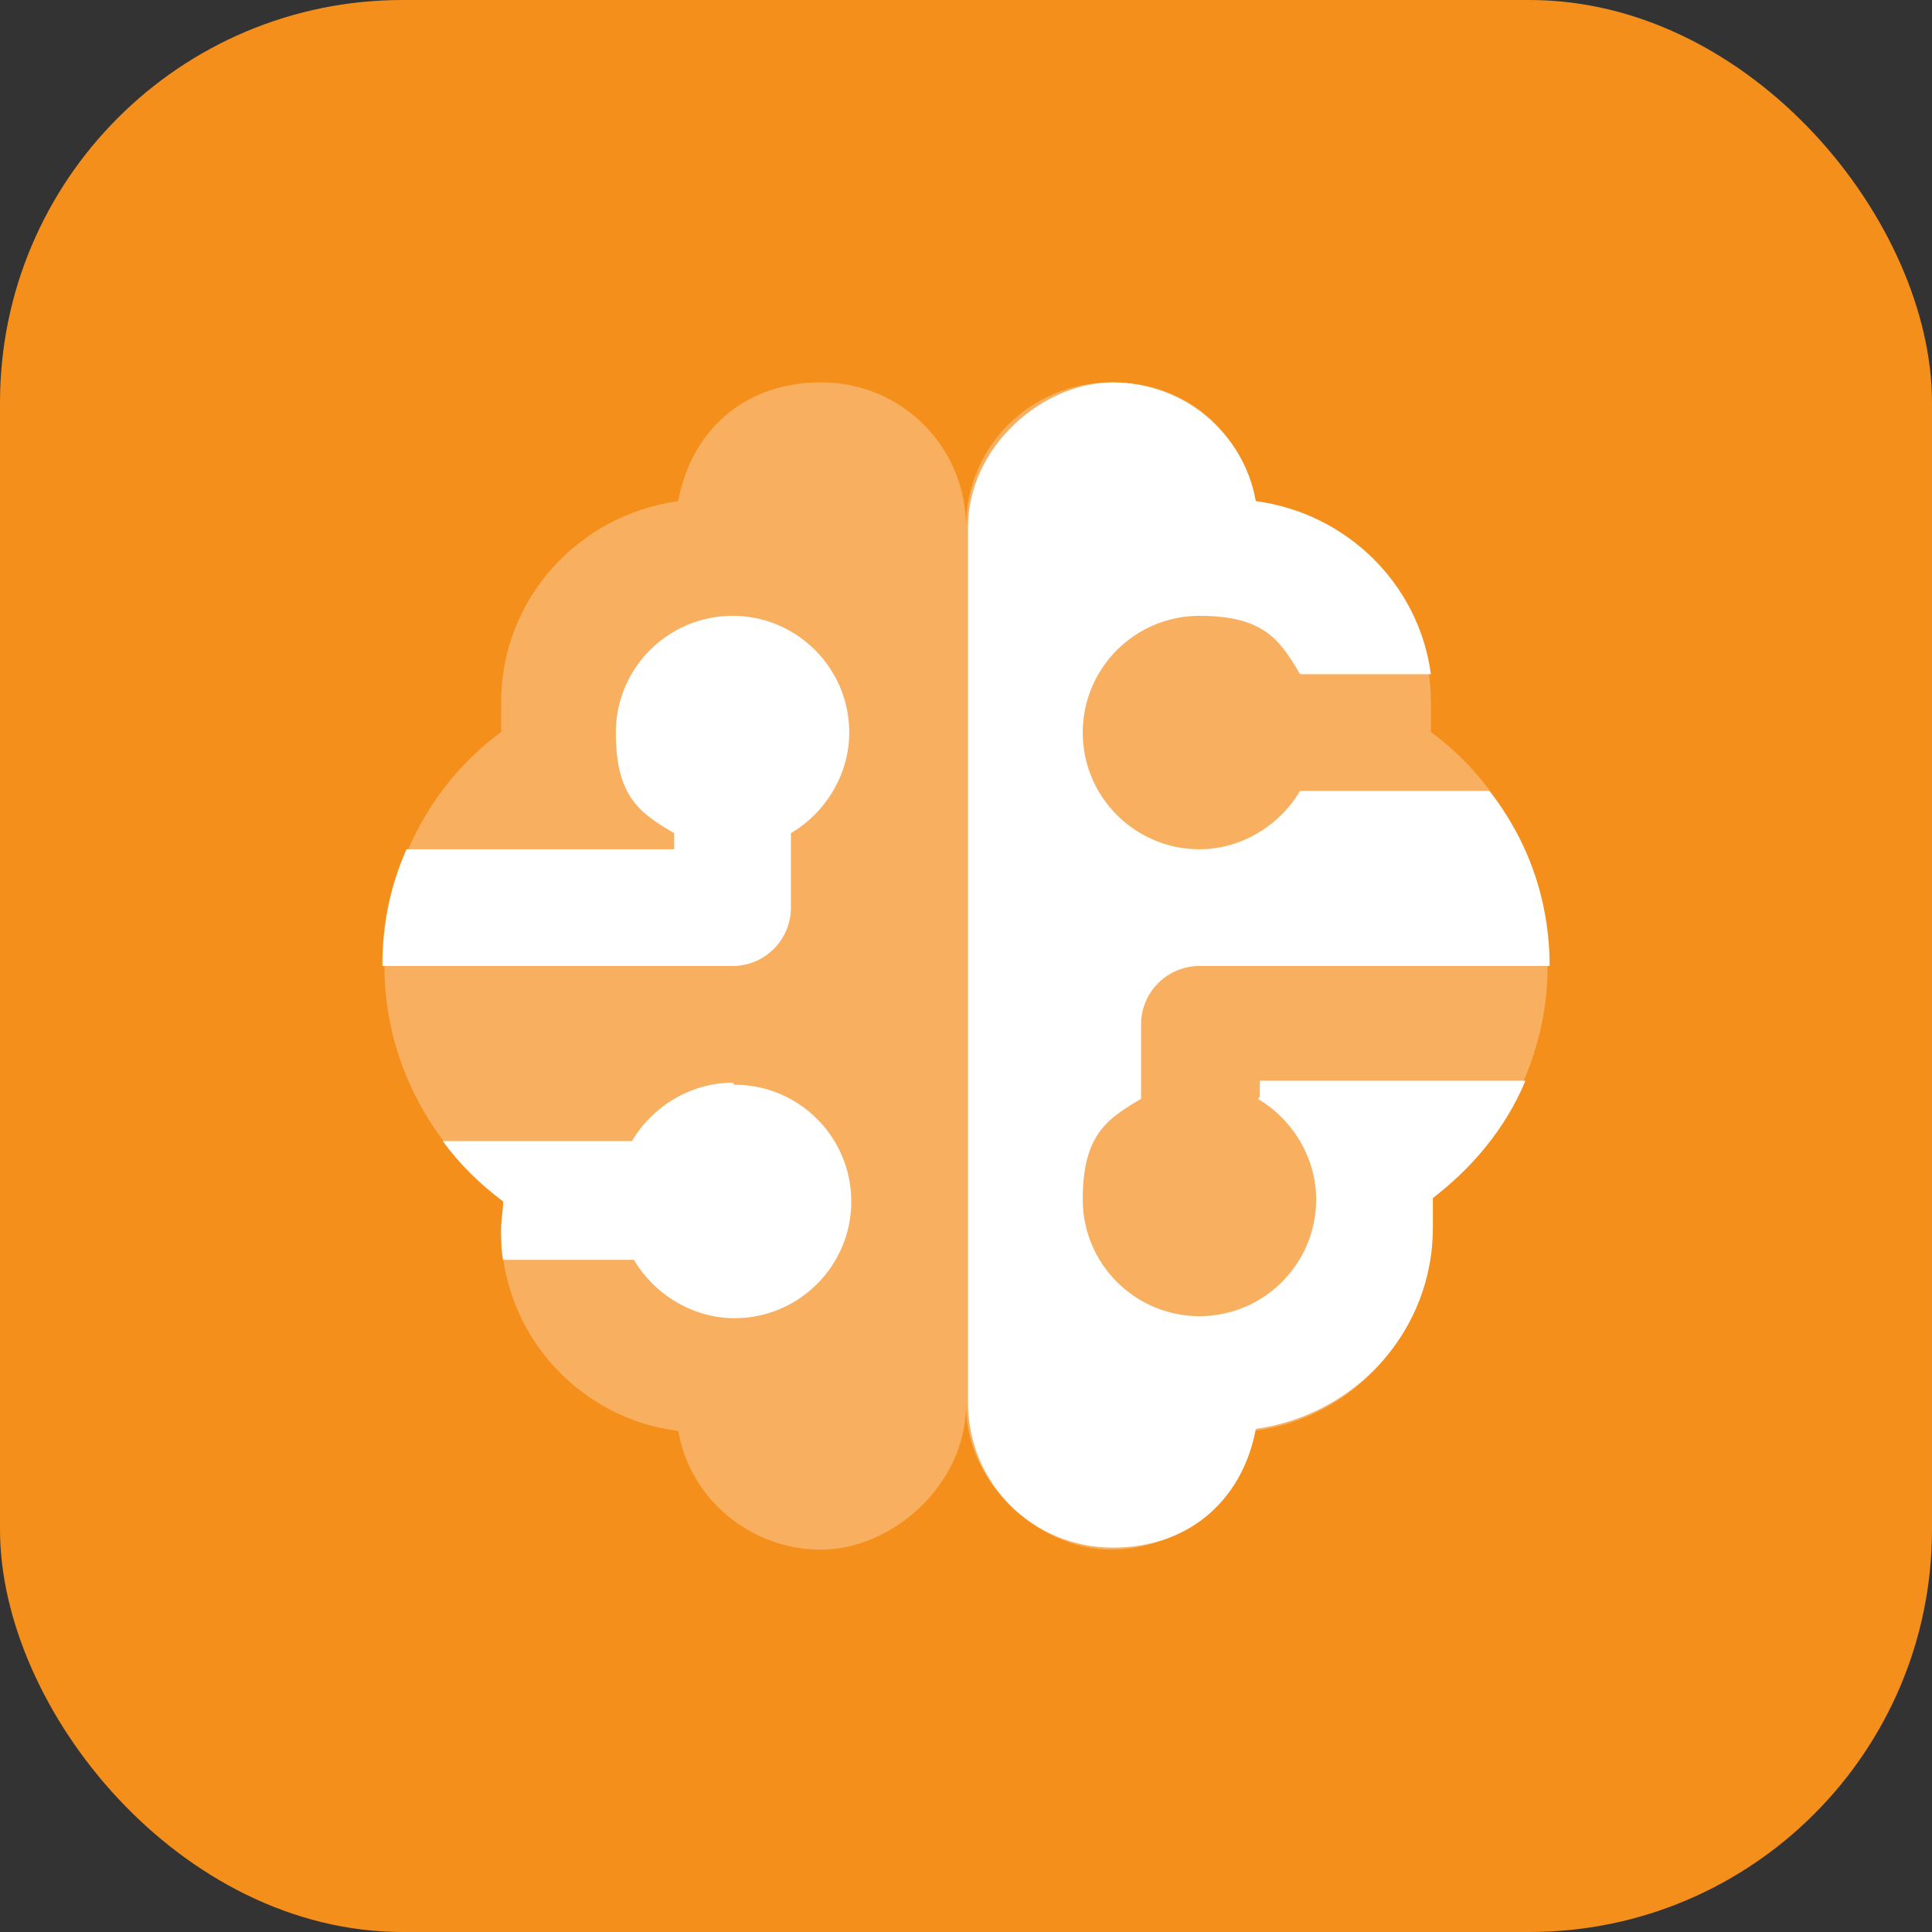
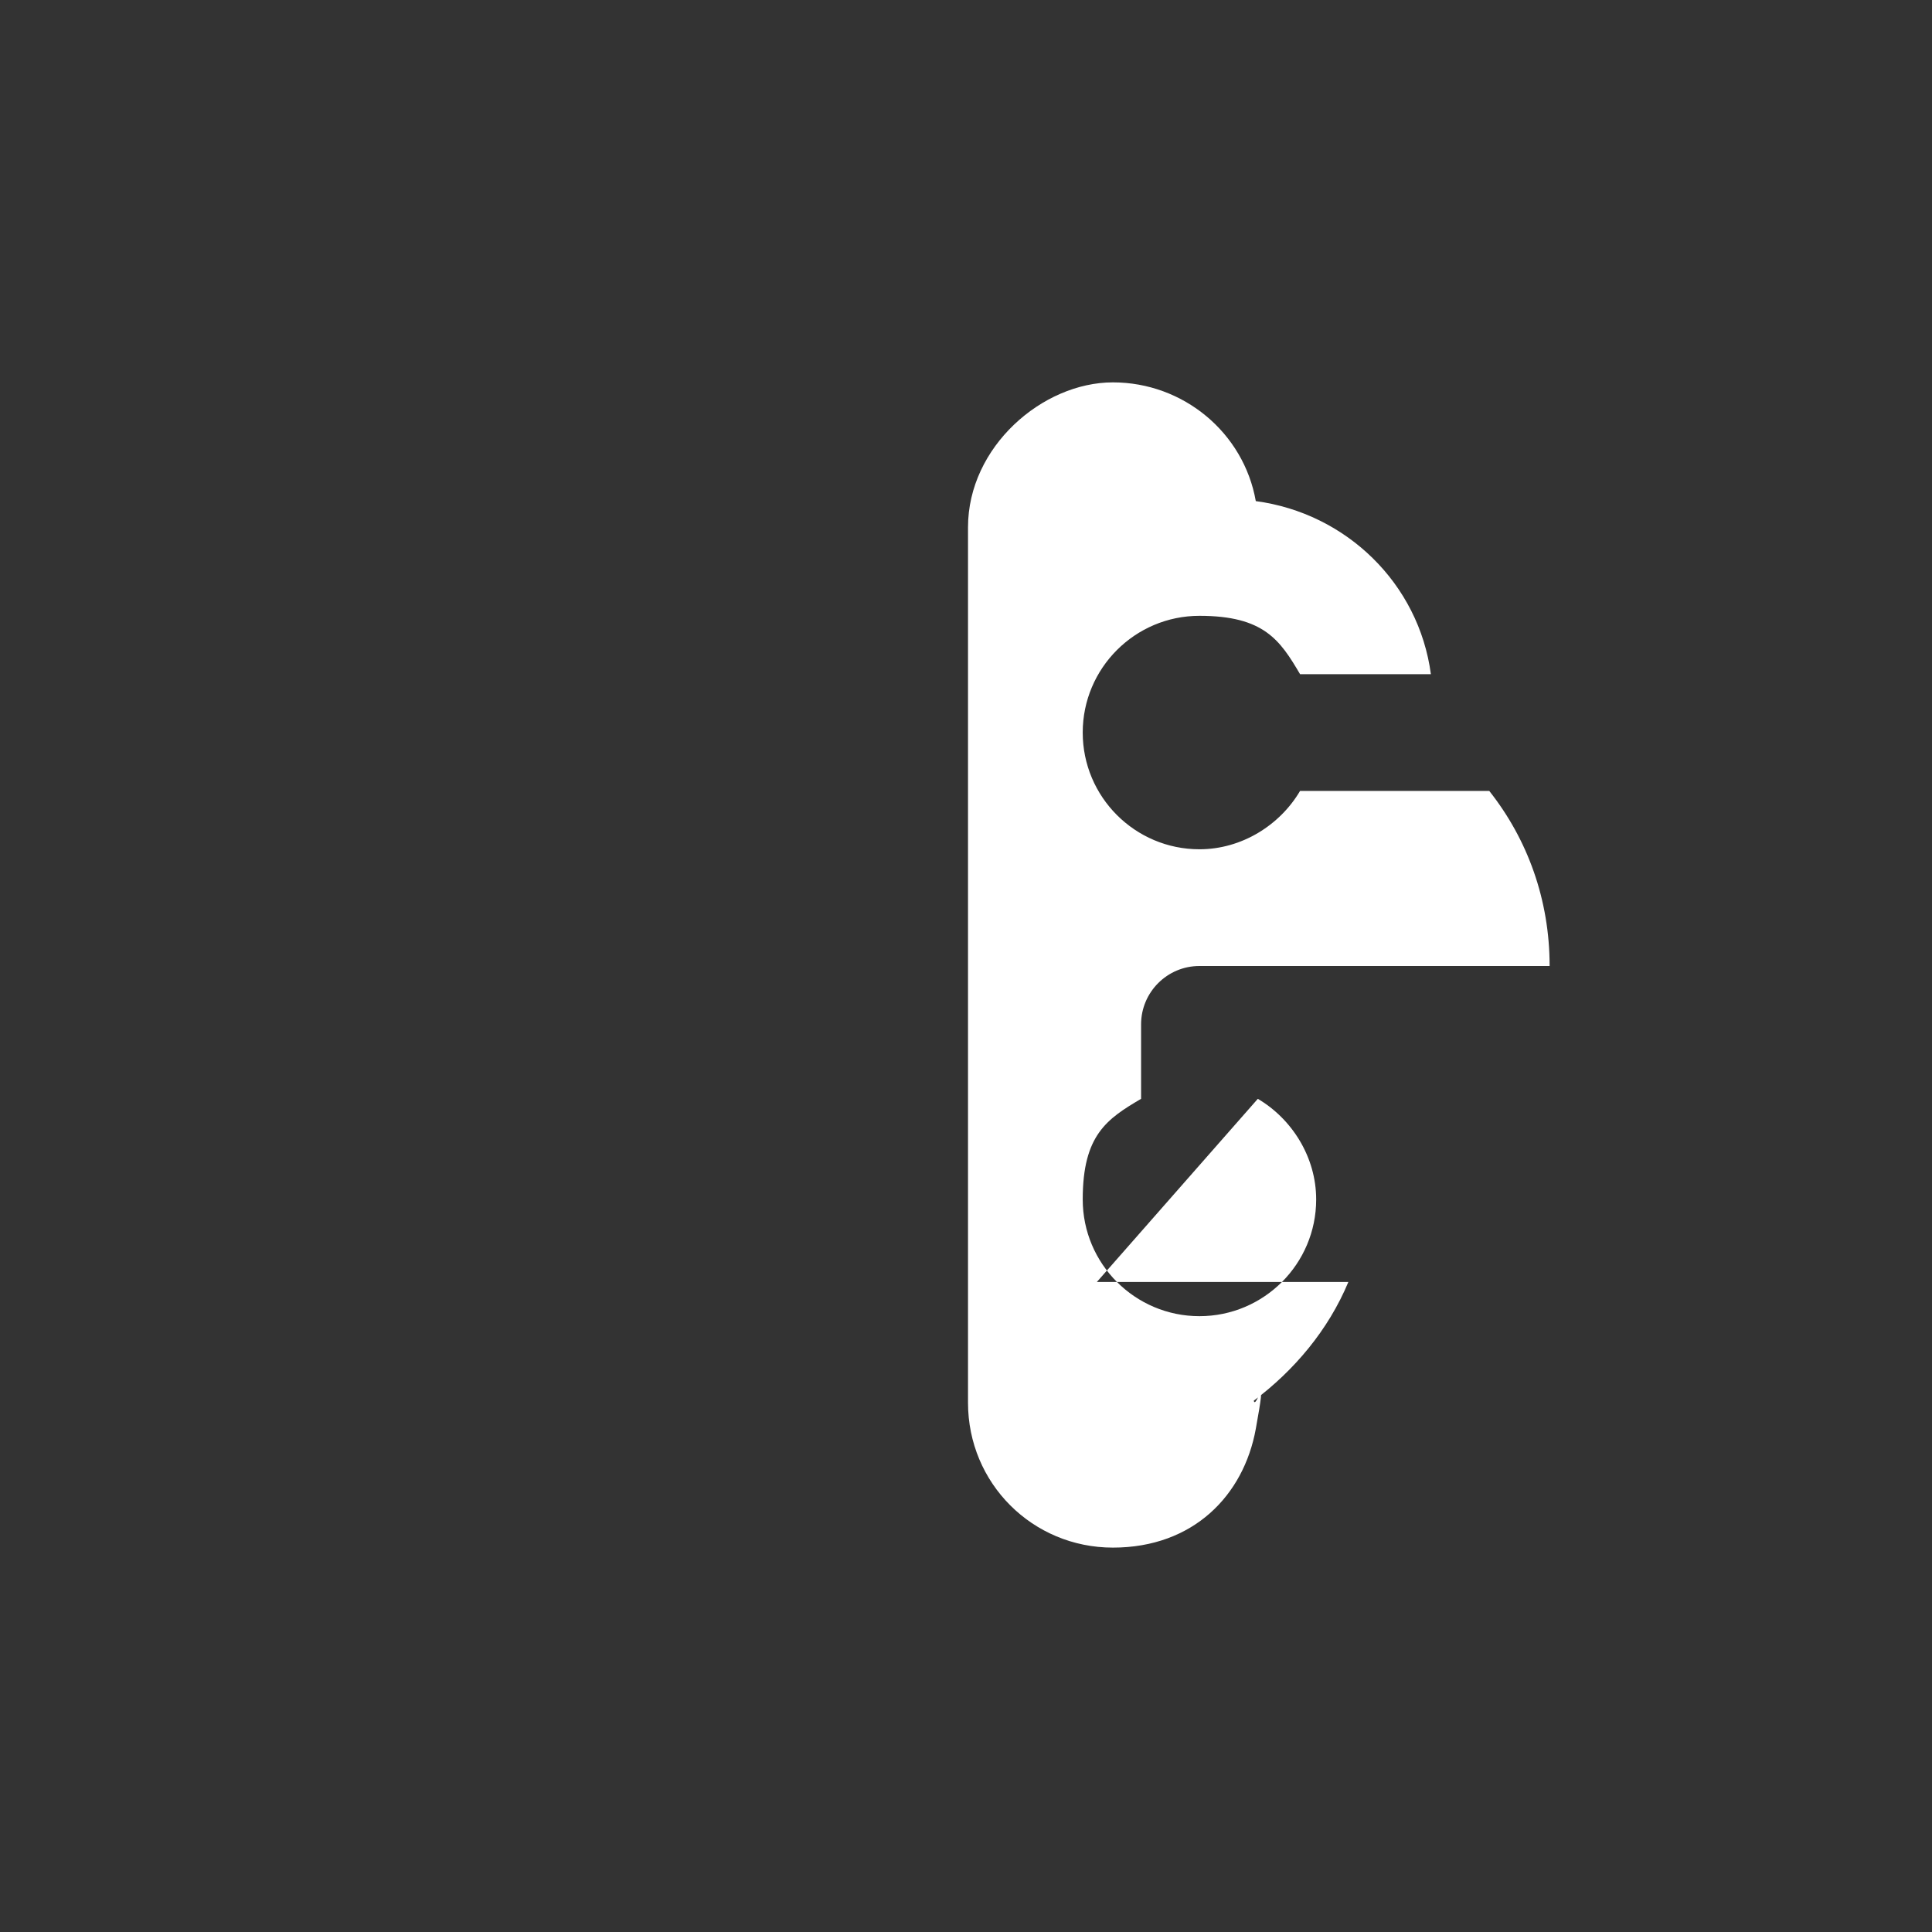
<svg xmlns="http://www.w3.org/2000/svg" id="Laag_1" data-name="Laag 1" version="1.1" viewBox="0 0 96 96">
  <rect x="0" y="0" width="96" height="96" fill="#333333" stroke="none" />
  <defs>
    <style>
      .cls-1 {
        isolation: isolate;
        opacity: .3;
      }

      .cls-1, .cls-2, .cls-3 {
        stroke-width: 0px;
      }

      .cls-1, .cls-3 {
        fill: #fff;
      }

      .cls-2 {
        fill: #f58f1c;
      }
    </style>
  </defs>
-   <rect class="cls-2" width="96" height="96" rx="20" ry="20" />
-   <path class="cls-1" d="M48,26.2c0-4-3.2-7.2-7.2-7.2s-6.5,2.6-7.1,5.9c-5,.7-8.8,4.9-8.8,10s0,.9.1,1.4c-3.6,2.6-5.9,6.9-5.9,11.7s2.4,9,5.9,11.7c0,.5-.1.9-.1,1.4,0,5.2,3.9,9.4,8.8,10,.6,3.4,3.6,5.9,7.1,5.9s7.2-3.2,7.2-7.2V26.2Z" />
-   <path class="cls-1" d="M48,26.2c0-4,3.2-7.2,7.2-7.2s6.5,2.6,7.1,5.9c5,.7,8.8,4.9,8.8,10s0,.9-.1,1.4c3.6,2.6,5.9,6.9,5.9,11.7s-2.4,9-5.9,11.7c0,.5.1.9.1,1.4,0,5.2-3.9,9.4-8.8,10-.6,3.4-3.6,5.9-7.1,5.9s-7.2-3.2-7.2-7.2V26.2Z" />
-   <path class="cls-3" d="M42.2,36.4c0-3.2-2.6-5.8-5.8-5.8s-5.8,2.6-5.8,5.8,1.2,4,2.9,5v.8h-13.3c-.8,1.8-1.2,3.7-1.2,5.8h17.4c1.6,0,2.9-1.3,2.9-2.9v-3.7c1.7-1,2.9-2.9,2.9-5Z" />
-   <path class="cls-3" d="M62.5,54.6c1.7,1,2.9,2.9,2.9,5,0,3.2-2.6,5.8-5.8,5.8s-5.8-2.6-5.8-5.8,1.2-4,2.9-5v-3.7c0-1.6,1.3-2.9,2.9-2.9h17.4c0-3.3-1.1-6.3-3-8.7h-9.4c-1,1.7-2.9,2.9-5,2.9-3.2,0-5.8-2.6-5.8-5.8s2.6-5.8,5.8-5.8,4,1.2,5,2.9h6.5c-.6-4.5-4.2-8-8.7-8.6-.6-3.4-3.6-5.9-7.1-5.9s-7.2,3.2-7.2,7.2v43.5c0,4,3.2,7.2,7.2,7.2s6.5-2.6,7.1-5.9c5-.7,8.8-4.9,8.8-10s0-.9-.1-1.4c2-1.5,3.7-3.5,4.7-5.9h-13.2v.8Z" />
-   <path class="cls-3" d="M36.4,53.8c-2.1,0-4,1.2-5,2.9h-9.4c.8,1.1,1.8,2.1,3,3,0,.5-.1.9-.1,1.4s0,1,.1,1.5h6.5c1,1.7,2.9,2.9,5,2.9,3.2,0,5.8-2.6,5.8-5.8s-2.6-5.8-5.8-5.8Z" />
+   <path class="cls-3" d="M62.5,54.6c1.7,1,2.9,2.9,2.9,5,0,3.2-2.6,5.8-5.8,5.8s-5.8-2.6-5.8-5.8,1.2-4,2.9-5v-3.7c0-1.6,1.3-2.9,2.9-2.9h17.4c0-3.3-1.1-6.3-3-8.7h-9.4c-1,1.7-2.9,2.9-5,2.9-3.2,0-5.8-2.6-5.8-5.8s2.6-5.8,5.8-5.8,4,1.2,5,2.9h6.5c-.6-4.5-4.2-8-8.7-8.6-.6-3.4-3.6-5.9-7.1-5.9s-7.2,3.2-7.2,7.2v43.5c0,4,3.2,7.2,7.2,7.2s6.5-2.6,7.1-5.9s0-.9-.1-1.4c2-1.5,3.7-3.5,4.7-5.9h-13.2v.8Z" />
</svg>